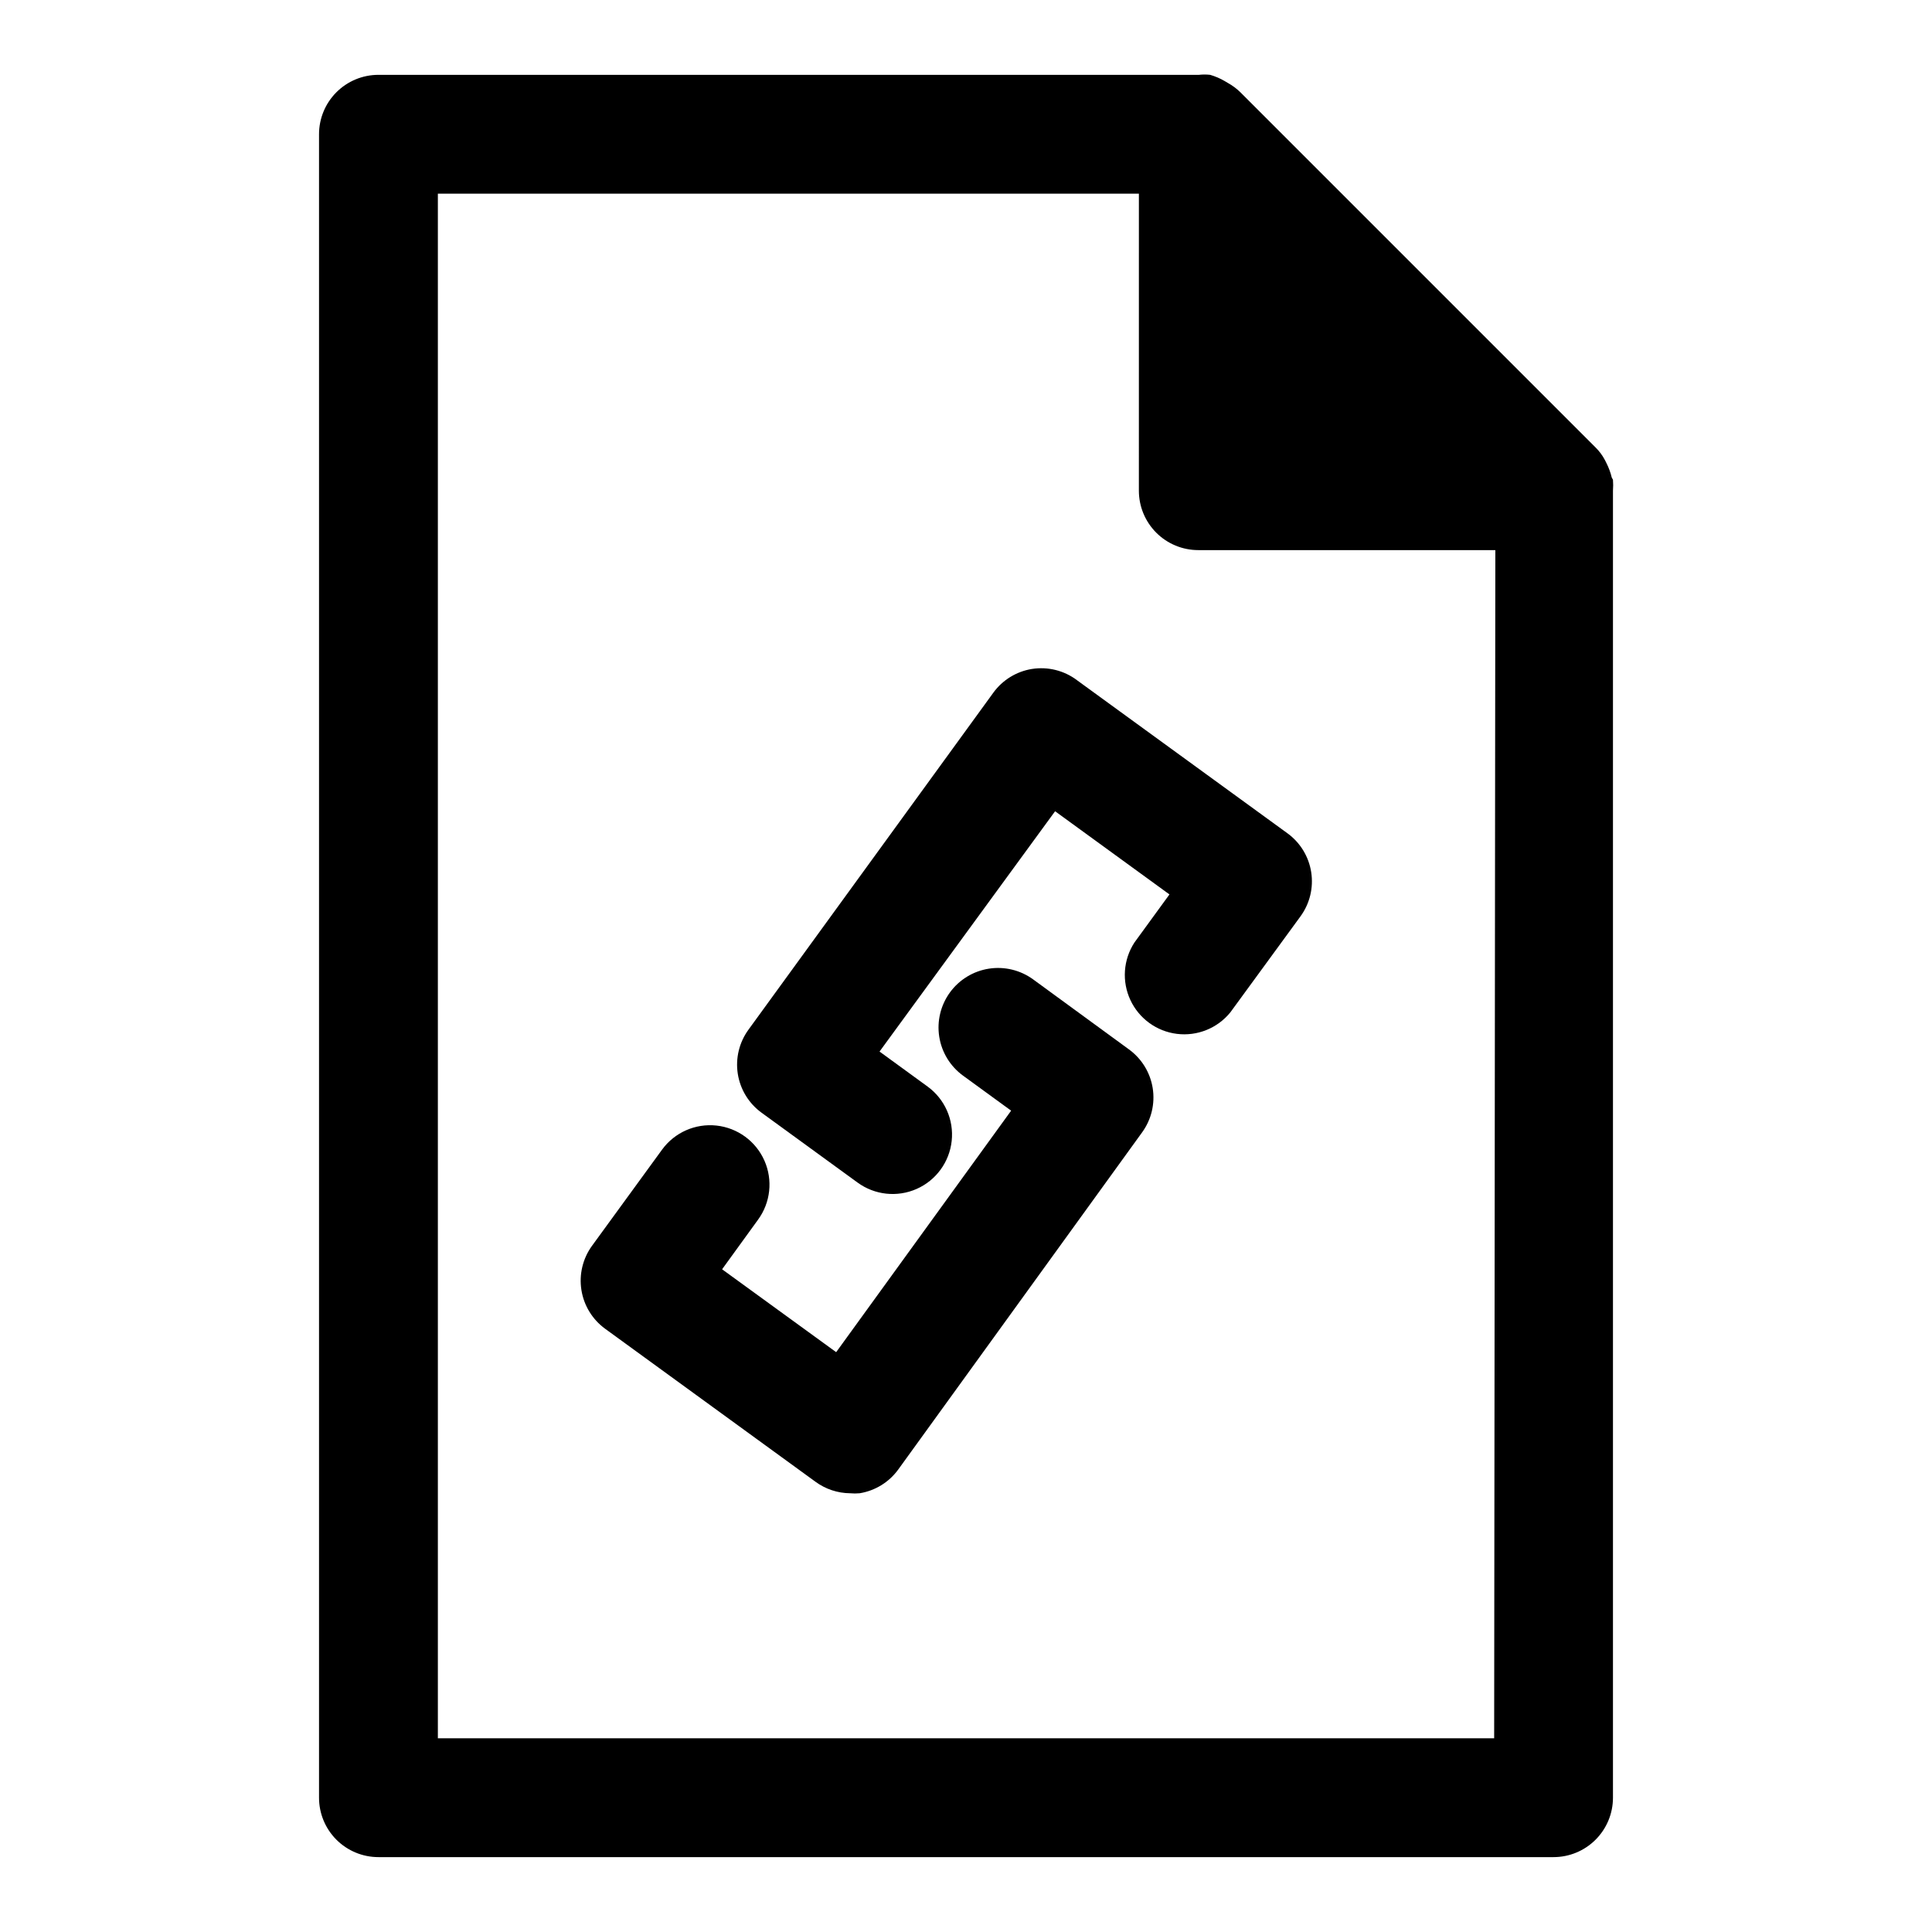
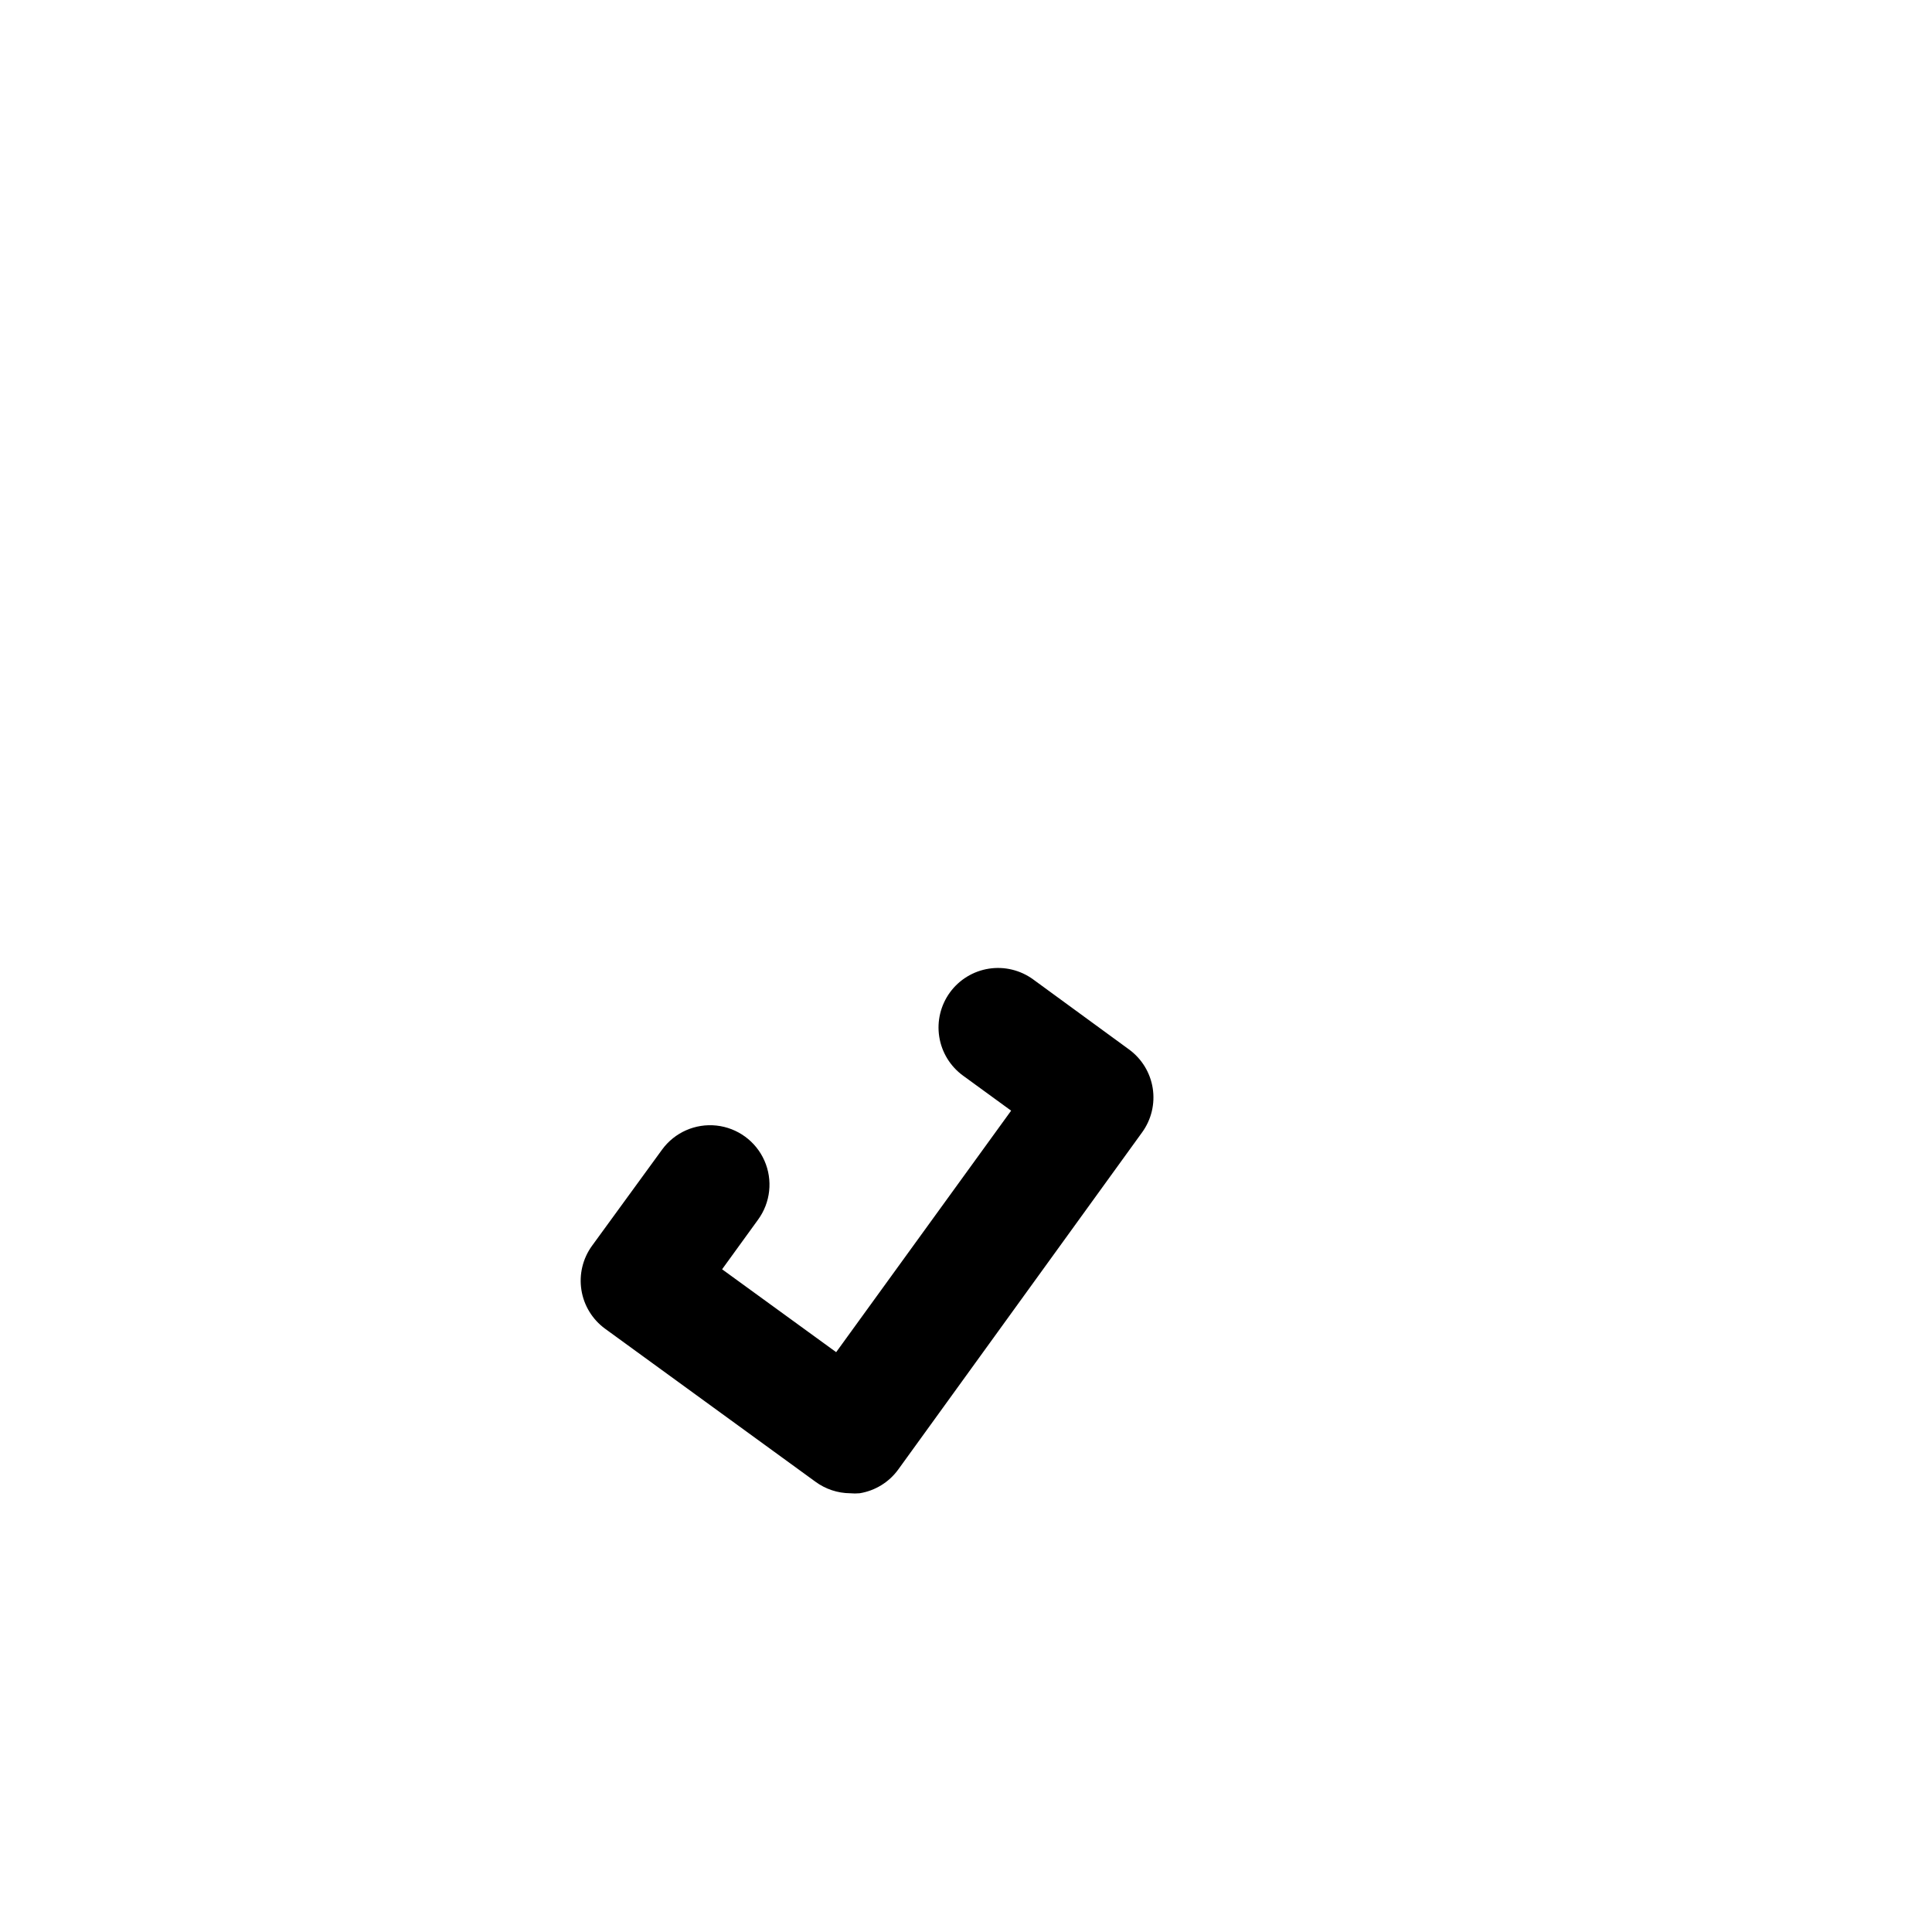
<svg xmlns="http://www.w3.org/2000/svg" fill="#000000" width="800px" height="800px" version="1.1" viewBox="144 144 512 512">
  <g>
-     <path d="m571.14 270.58c-0.32-1.336-0.797-2.633-1.418-3.856-0.113-0.27-0.246-0.535-0.395-0.789-0.656-1.254-1.508-2.394-2.516-3.383l-94.074-94.074c-1.004-0.992-2.144-1.84-3.383-2.516l-0.789-0.473c-1.211-0.707-2.508-1.262-3.856-1.656-0.996-0.113-2-0.113-2.992 0h-217.43c-4.176 0-8.18 1.66-11.133 4.613s-4.609 6.957-4.609 11.133v440.83c0 4.176 1.656 8.18 4.609 11.133s6.957 4.613 11.133 4.613h311.42c4.176 0 8.18-1.66 11.133-4.613s4.613-6.957 4.613-11.133v-346.37c0.074-0.969 0.074-1.945 0-2.914zm-31.172 334.09h-279.93v-409.35h185.78l-0.004 78.723c0 4.176 1.66 8.18 4.613 11.133 2.953 2.953 6.957 4.609 11.133 4.609h78.719z" />
    <path d="m443.21 422.12-25.426-18.578c-3.383-2.461-7.606-3.481-11.738-2.832-4.133 0.648-7.84 2.914-10.305 6.297-2.461 3.383-3.481 7.606-2.832 11.738 0.648 4.133 2.914 7.84 6.297 10.305l12.754 9.289-46.367 64-30.23-21.965 9.527-13.145c3.32-4.543 3.961-10.512 1.688-15.656-2.273-5.144-7.121-8.684-12.715-9.289-5.59-0.602-11.082 1.824-14.398 6.367l-18.578 25.504c-2.449 3.375-3.457 7.582-2.809 11.699 0.648 4.117 2.906 7.809 6.269 10.266l55.734 40.539c2.672 1.969 5.894 3.043 9.211 3.07 0.84 0.078 1.684 0.078 2.519 0 4.109-0.664 7.789-2.926 10.234-6.297l64.629-89.348c2.449-3.375 3.457-7.582 2.809-11.699-0.648-4.117-2.906-7.809-6.273-10.266z" />
-     <path d="m417.47 321.28c-4.109 0.664-7.789 2.93-10.23 6.297l-64.867 89.27c-2.473 3.379-3.496 7.606-2.848 11.742 0.652 4.137 2.922 7.844 6.312 10.301l25.426 18.5c4.543 3.316 10.508 3.961 15.656 1.688 5.144-2.273 8.684-7.121 9.289-12.715 0.602-5.594-1.824-11.082-6.367-14.402l-12.754-9.289 46.523-63.684 30.309 22.043-9.289 12.754c-2.957 4.551-3.359 10.301-1.07 15.223 2.293 4.918 6.953 8.312 12.34 8.977 5.387 0.668 10.738-1.488 14.156-5.703l18.578-25.426c2.473-3.379 3.496-7.602 2.848-11.738s-2.922-7.844-6.312-10.301l-55.734-40.539 0.004-0.004c-3.418-2.582-7.738-3.664-11.969-2.992z" />
  </g>
</svg>